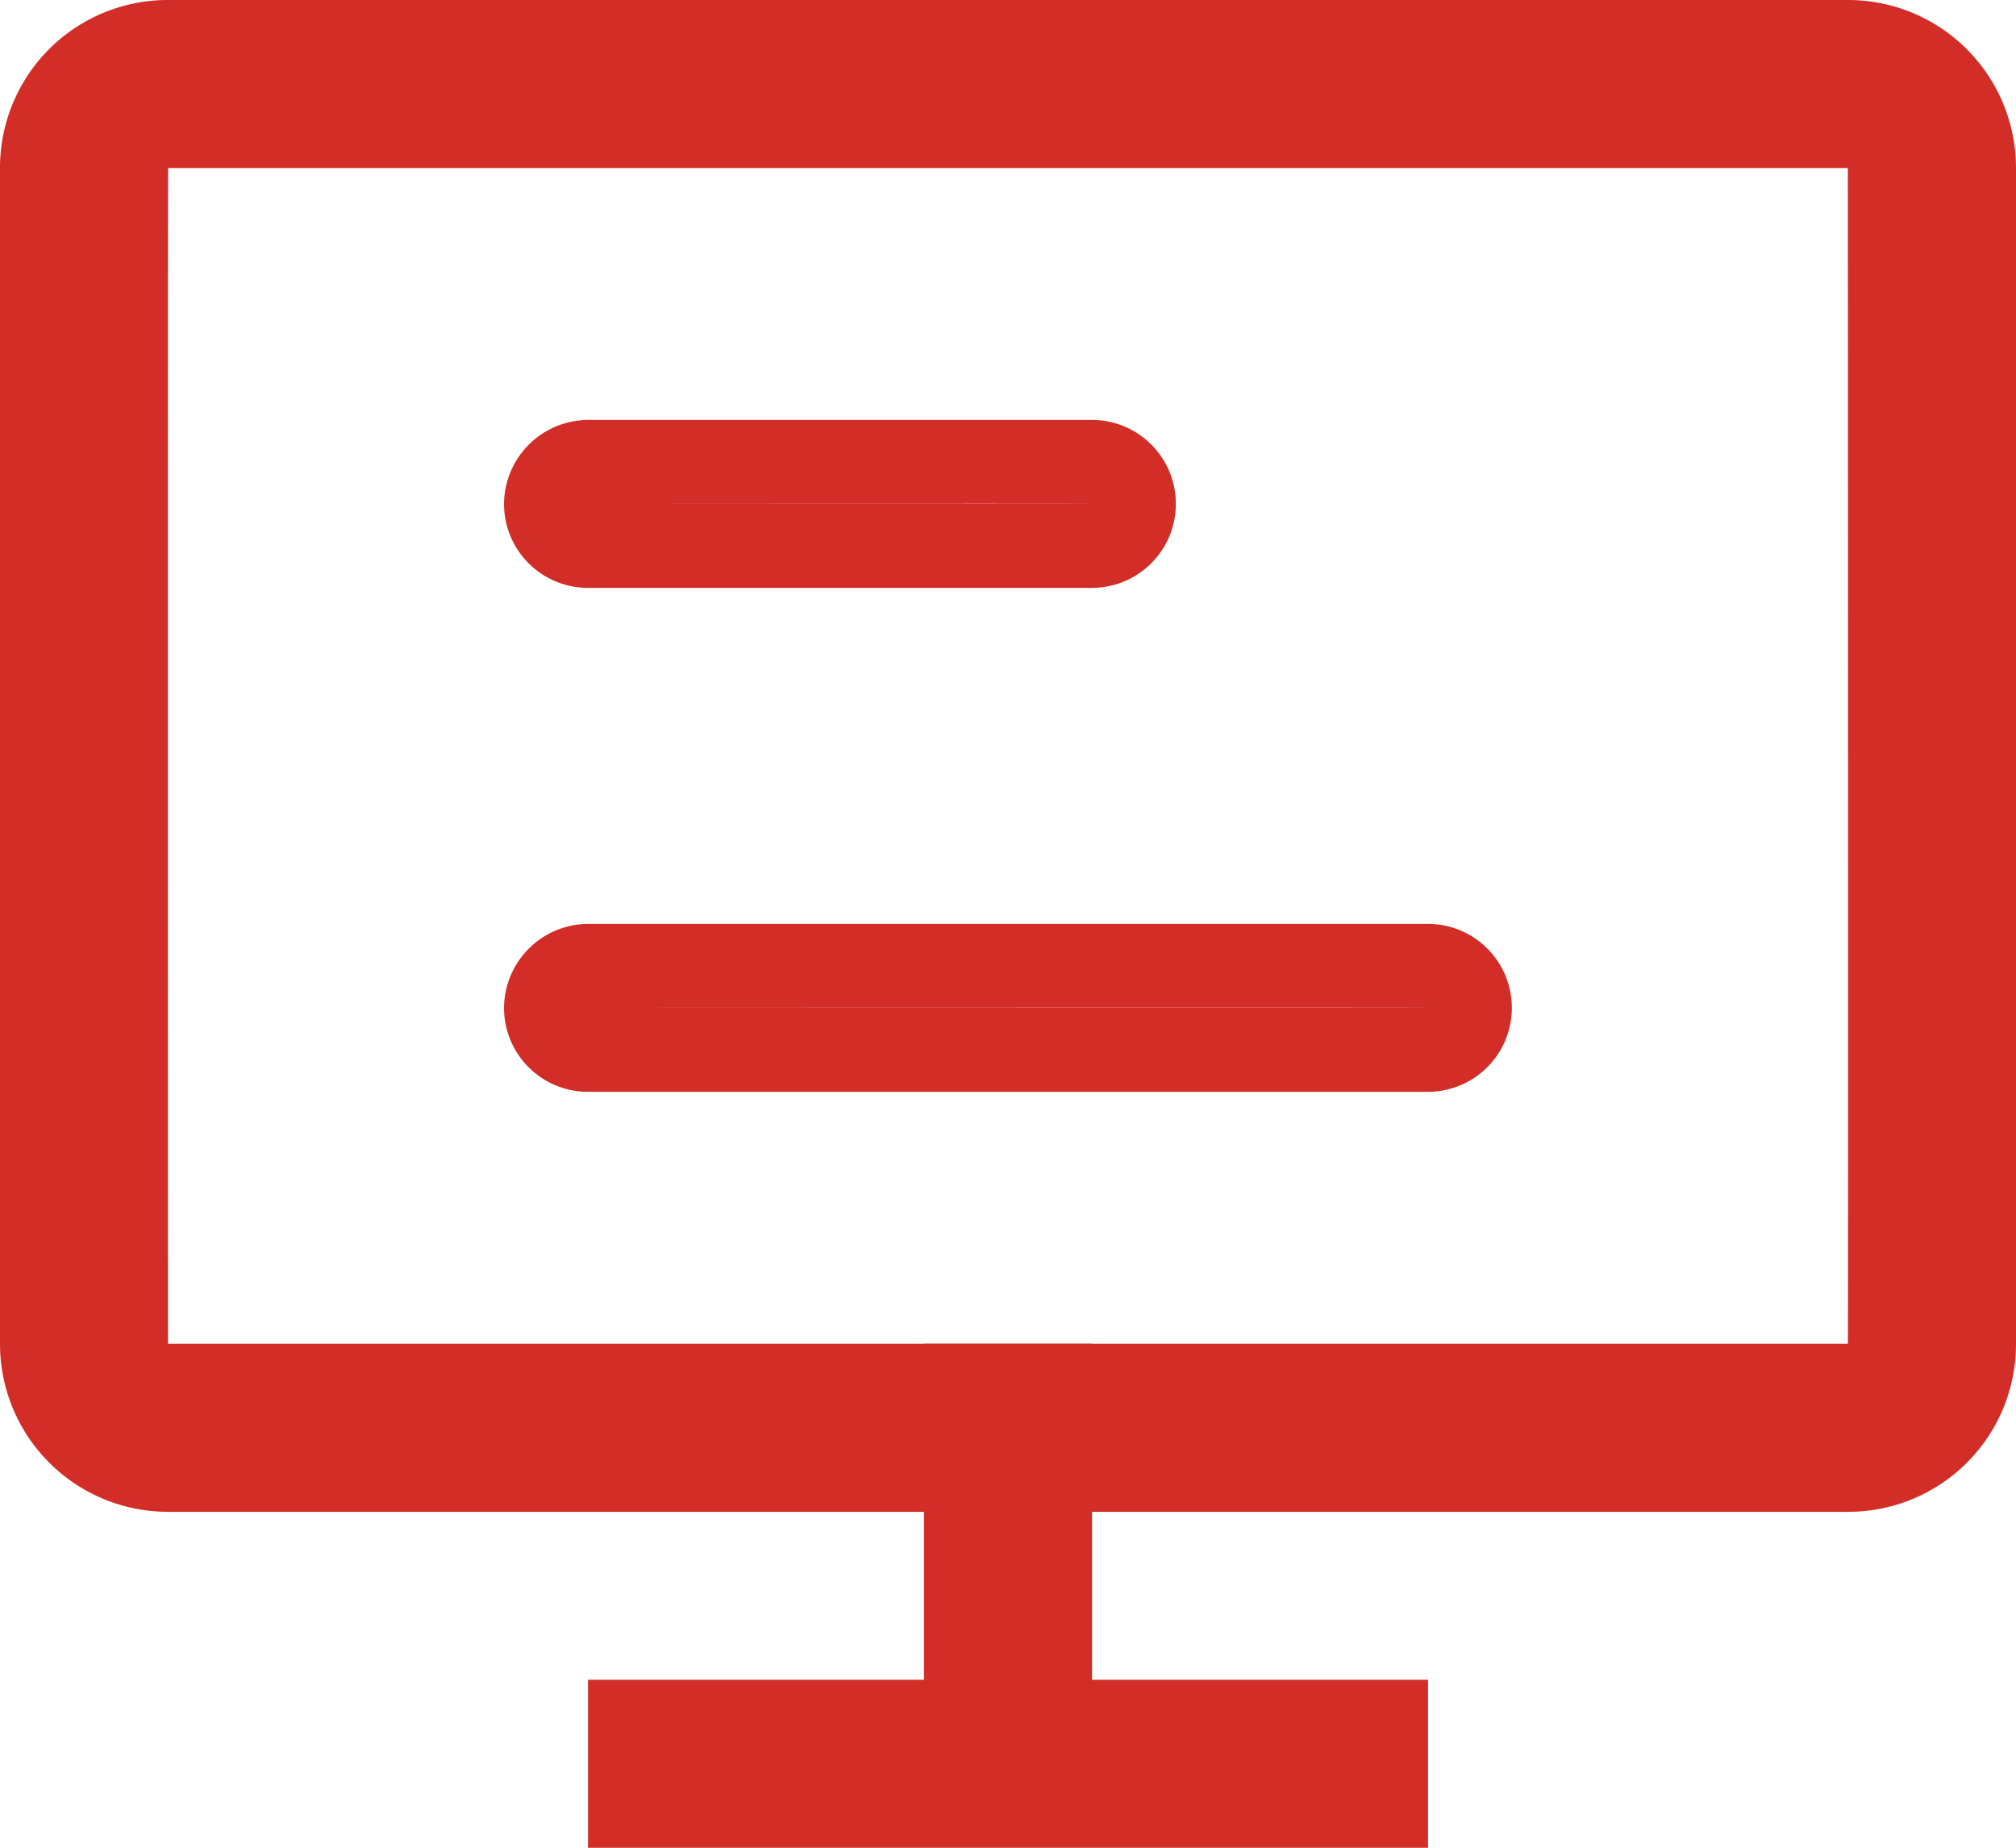
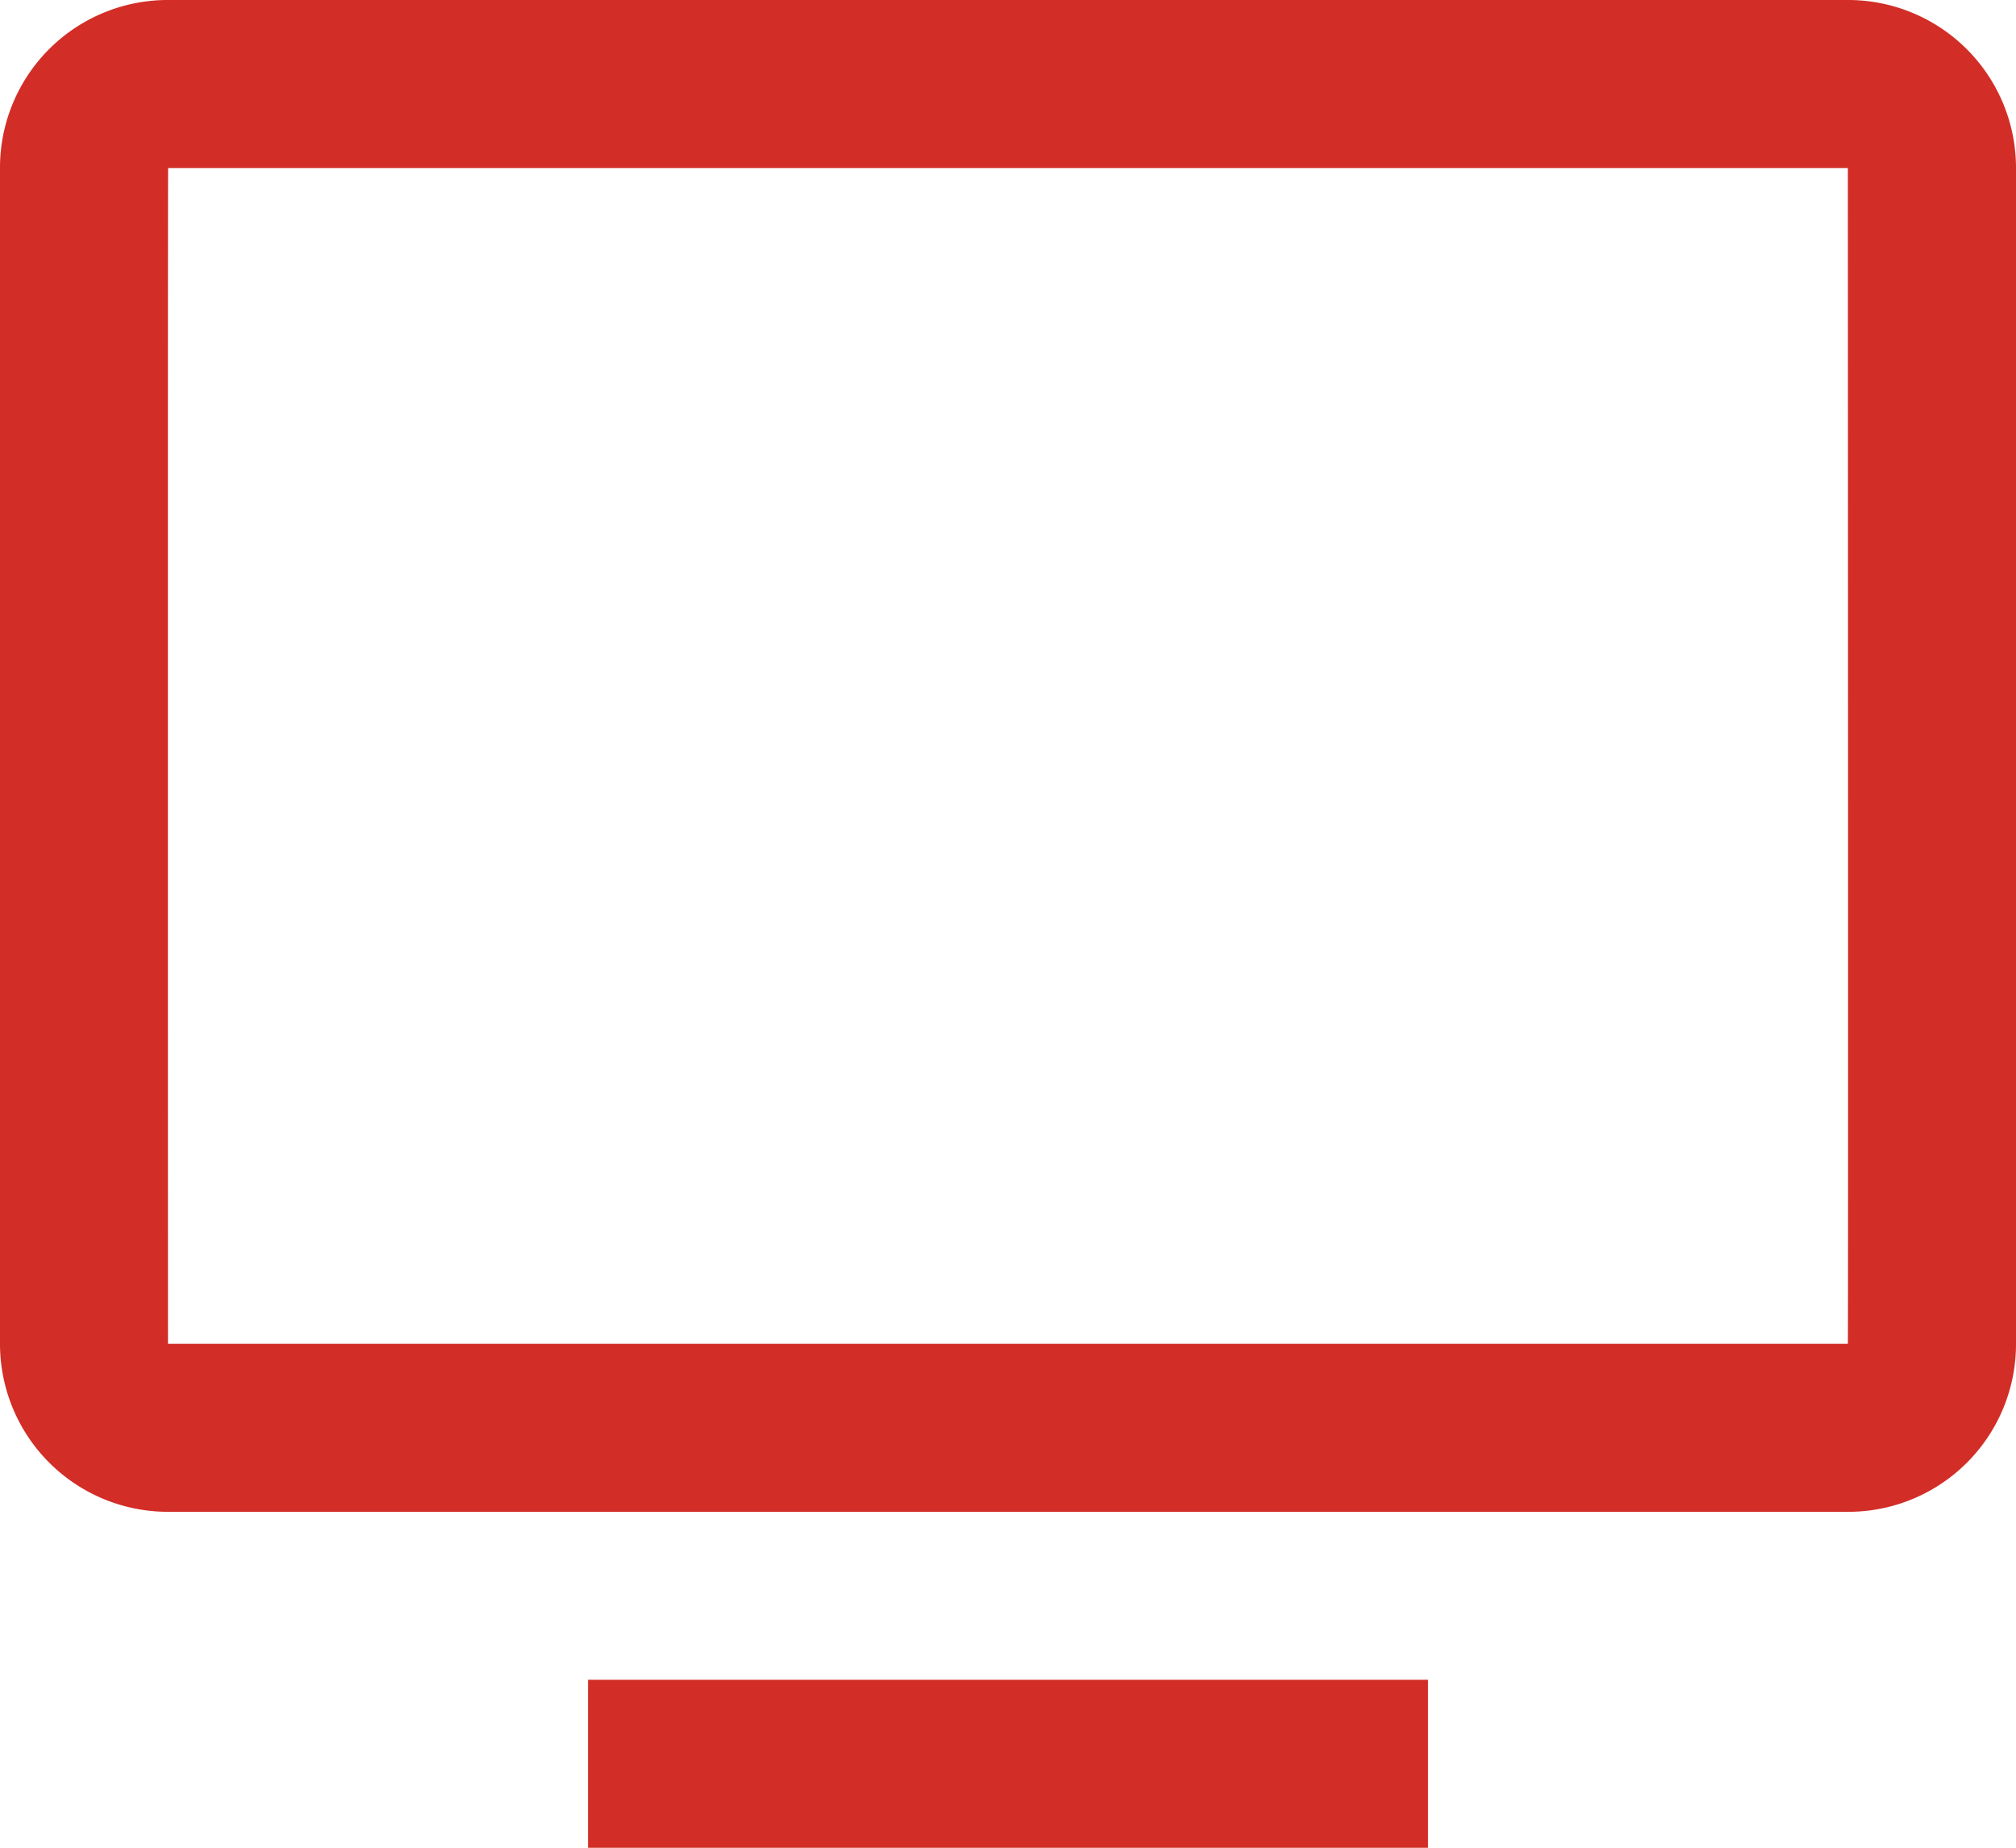
<svg xmlns="http://www.w3.org/2000/svg" width="34.158" height="31.312" viewBox="0 0 34.158 31.312">
  <g id="组_695" data-name="组 695" transform="translate(0 -42.667)">
    <path id="路径_330" data-name="路径 330" d="M2.846,65.439H31.309c.009,0,0-19.925,0-19.925H2.849C2.841,45.513,2.846,65.439,2.846,65.439ZM0,45.513a2.842,2.842,0,0,1,2.849-2.846H31.309a2.846,2.846,0,0,1,2.849,2.846V65.439a2.841,2.841,0,0,1-2.849,2.847H2.849A2.846,2.846,0,0,1,0,65.439Z" transform="translate(0)" fill="#d22d26" />
-     <path id="路径_331" data-name="路径 331" d="M271.653,265.963c0-.006-14.227,0-14.227,0S271.653,265.963,271.653,265.963Zm-15.653,0a1.432,1.432,0,0,1,1.426-1.423h14.227a1.423,1.423,0,1,1,0,2.846H257.426A1.422,1.422,0,0,1,256,265.963Zm9.96-8.54c0-.006-8.534,0-8.534,0s8.534,0,8.534,0Zm-9.96,0A1.432,1.432,0,0,1,257.426,256h8.534a1.423,1.423,0,0,1,0,2.846h-8.534A1.422,1.422,0,0,1,256,257.423Zm7.116,14.232h2.847v7.116h-2.847Z" transform="translate(-247.46 -206.217)" fill="#d22d26" />
    <path id="路径_332" data-name="路径 332" d="M298.667,896H312.9v2.847H298.667Z" transform="translate(-288.704 -824.868)" fill="#d22d26" />
  </g>
</svg>